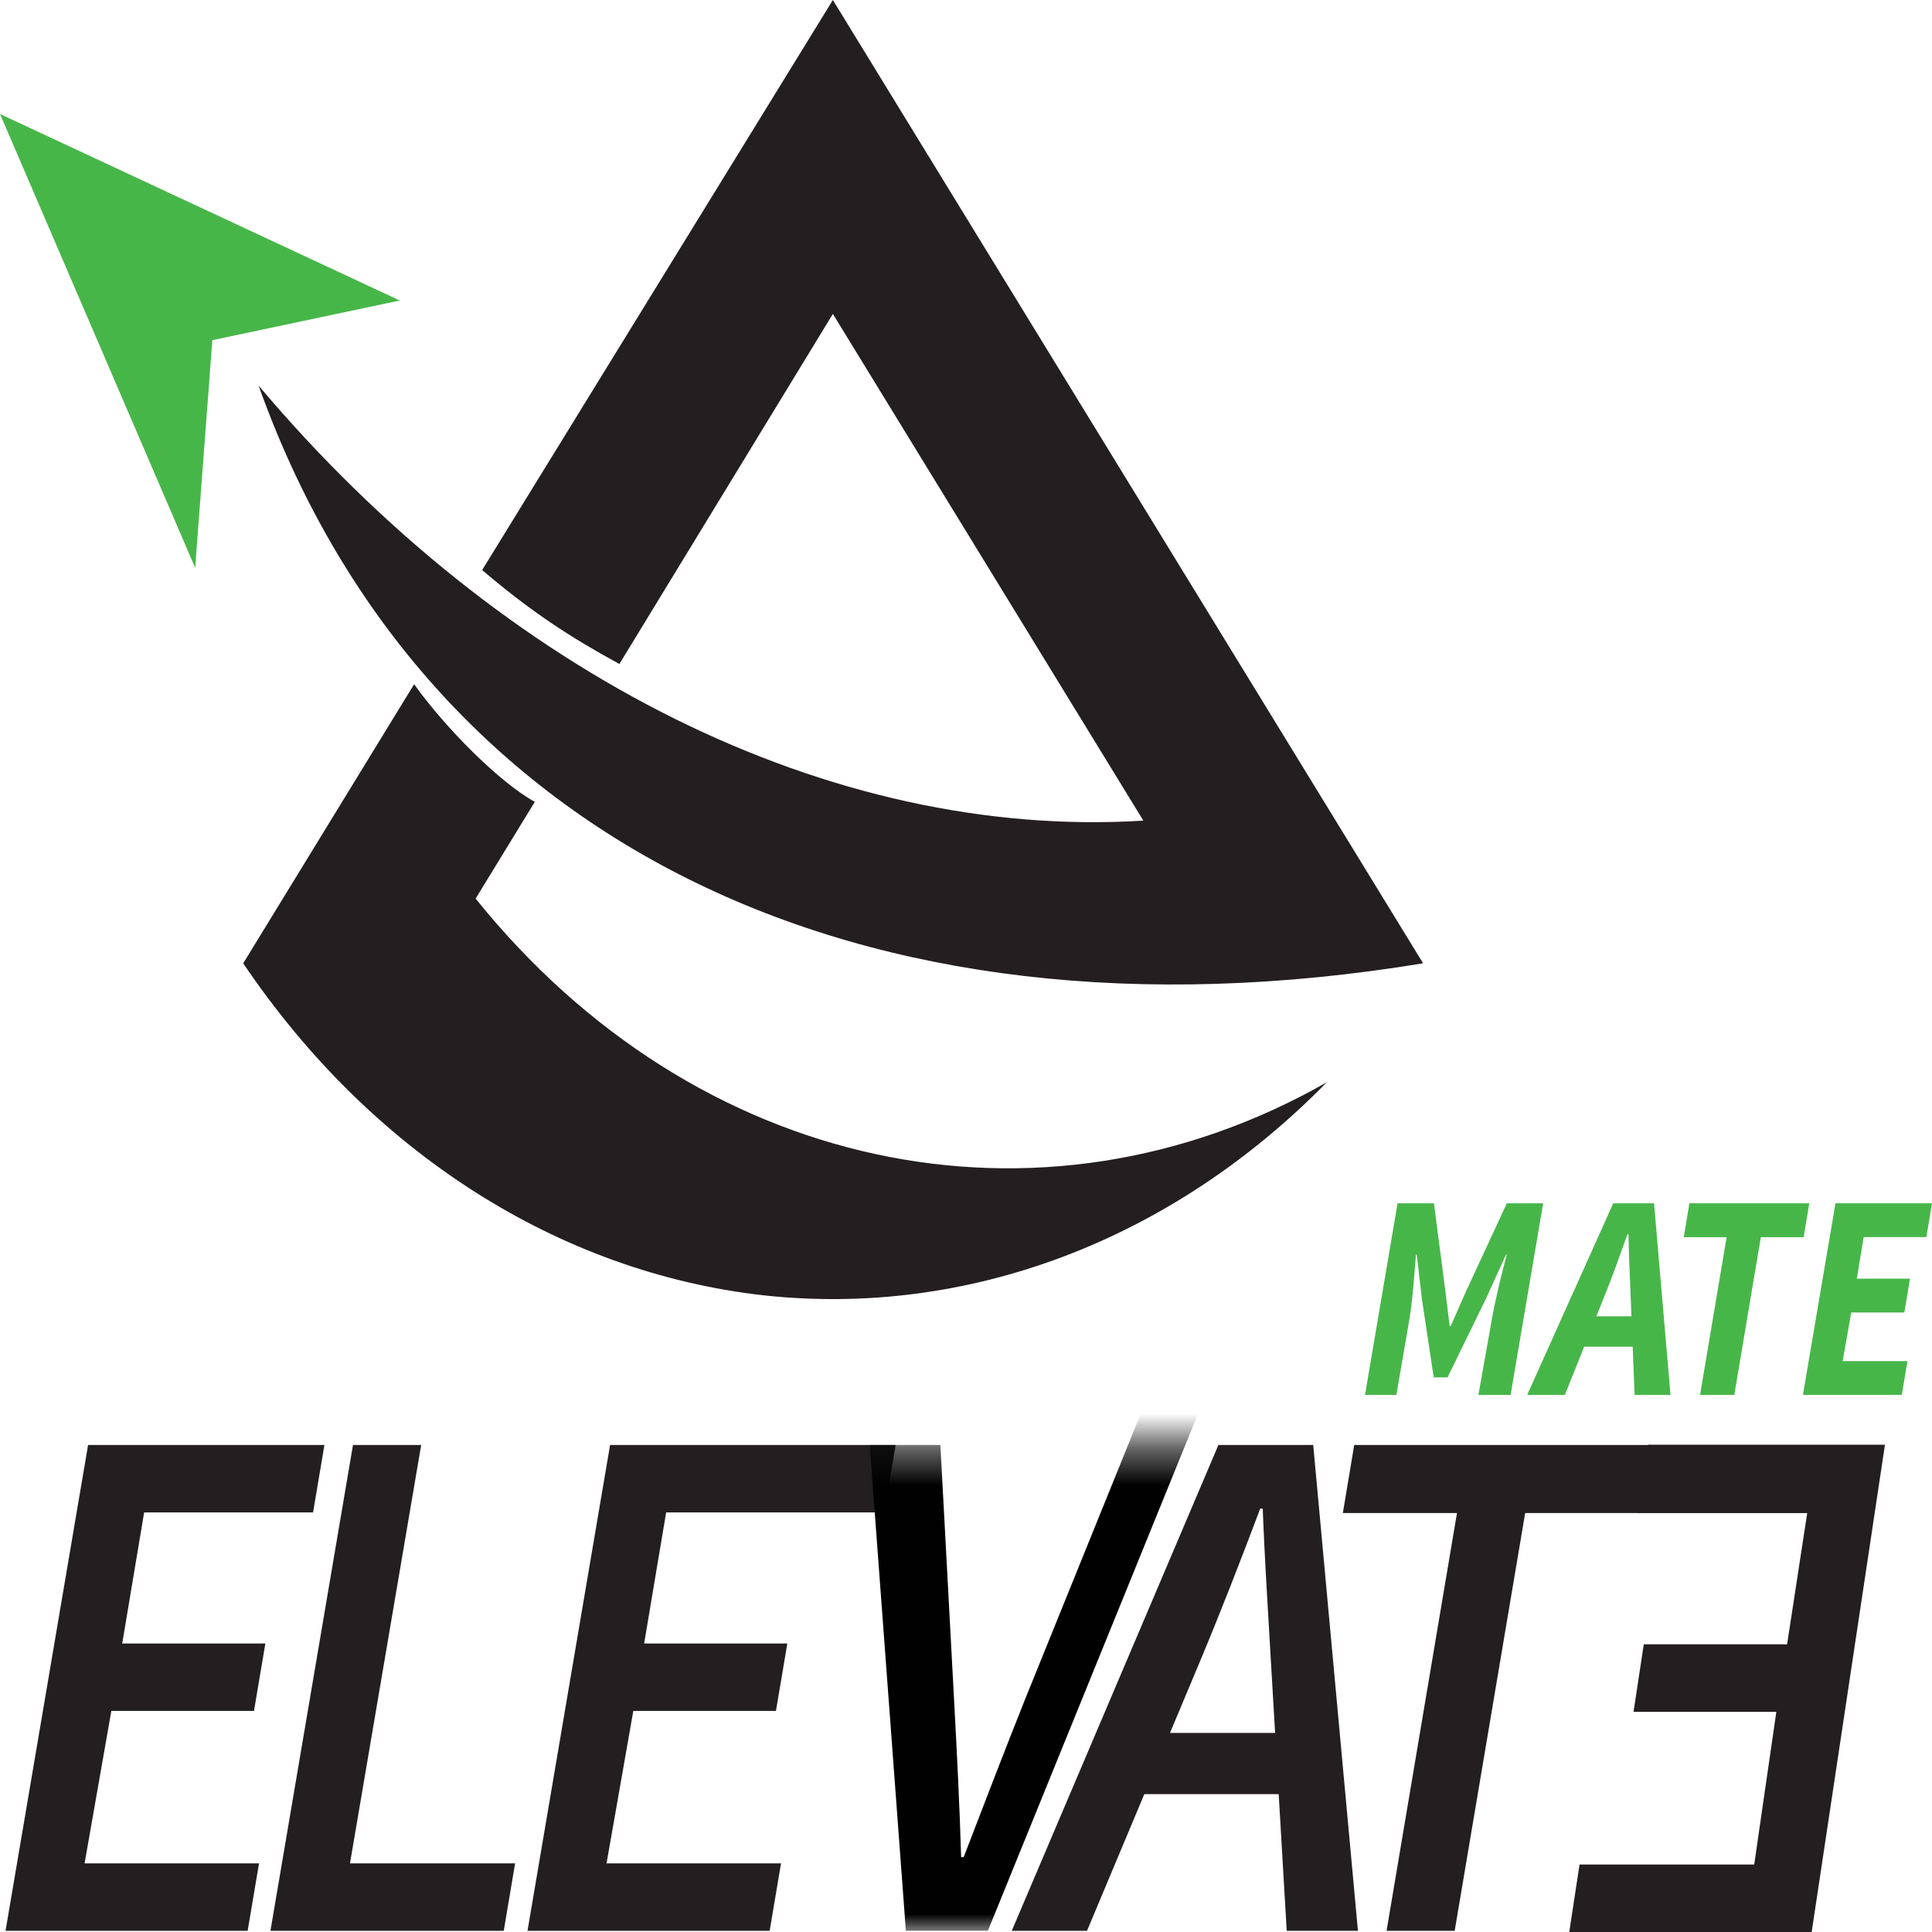
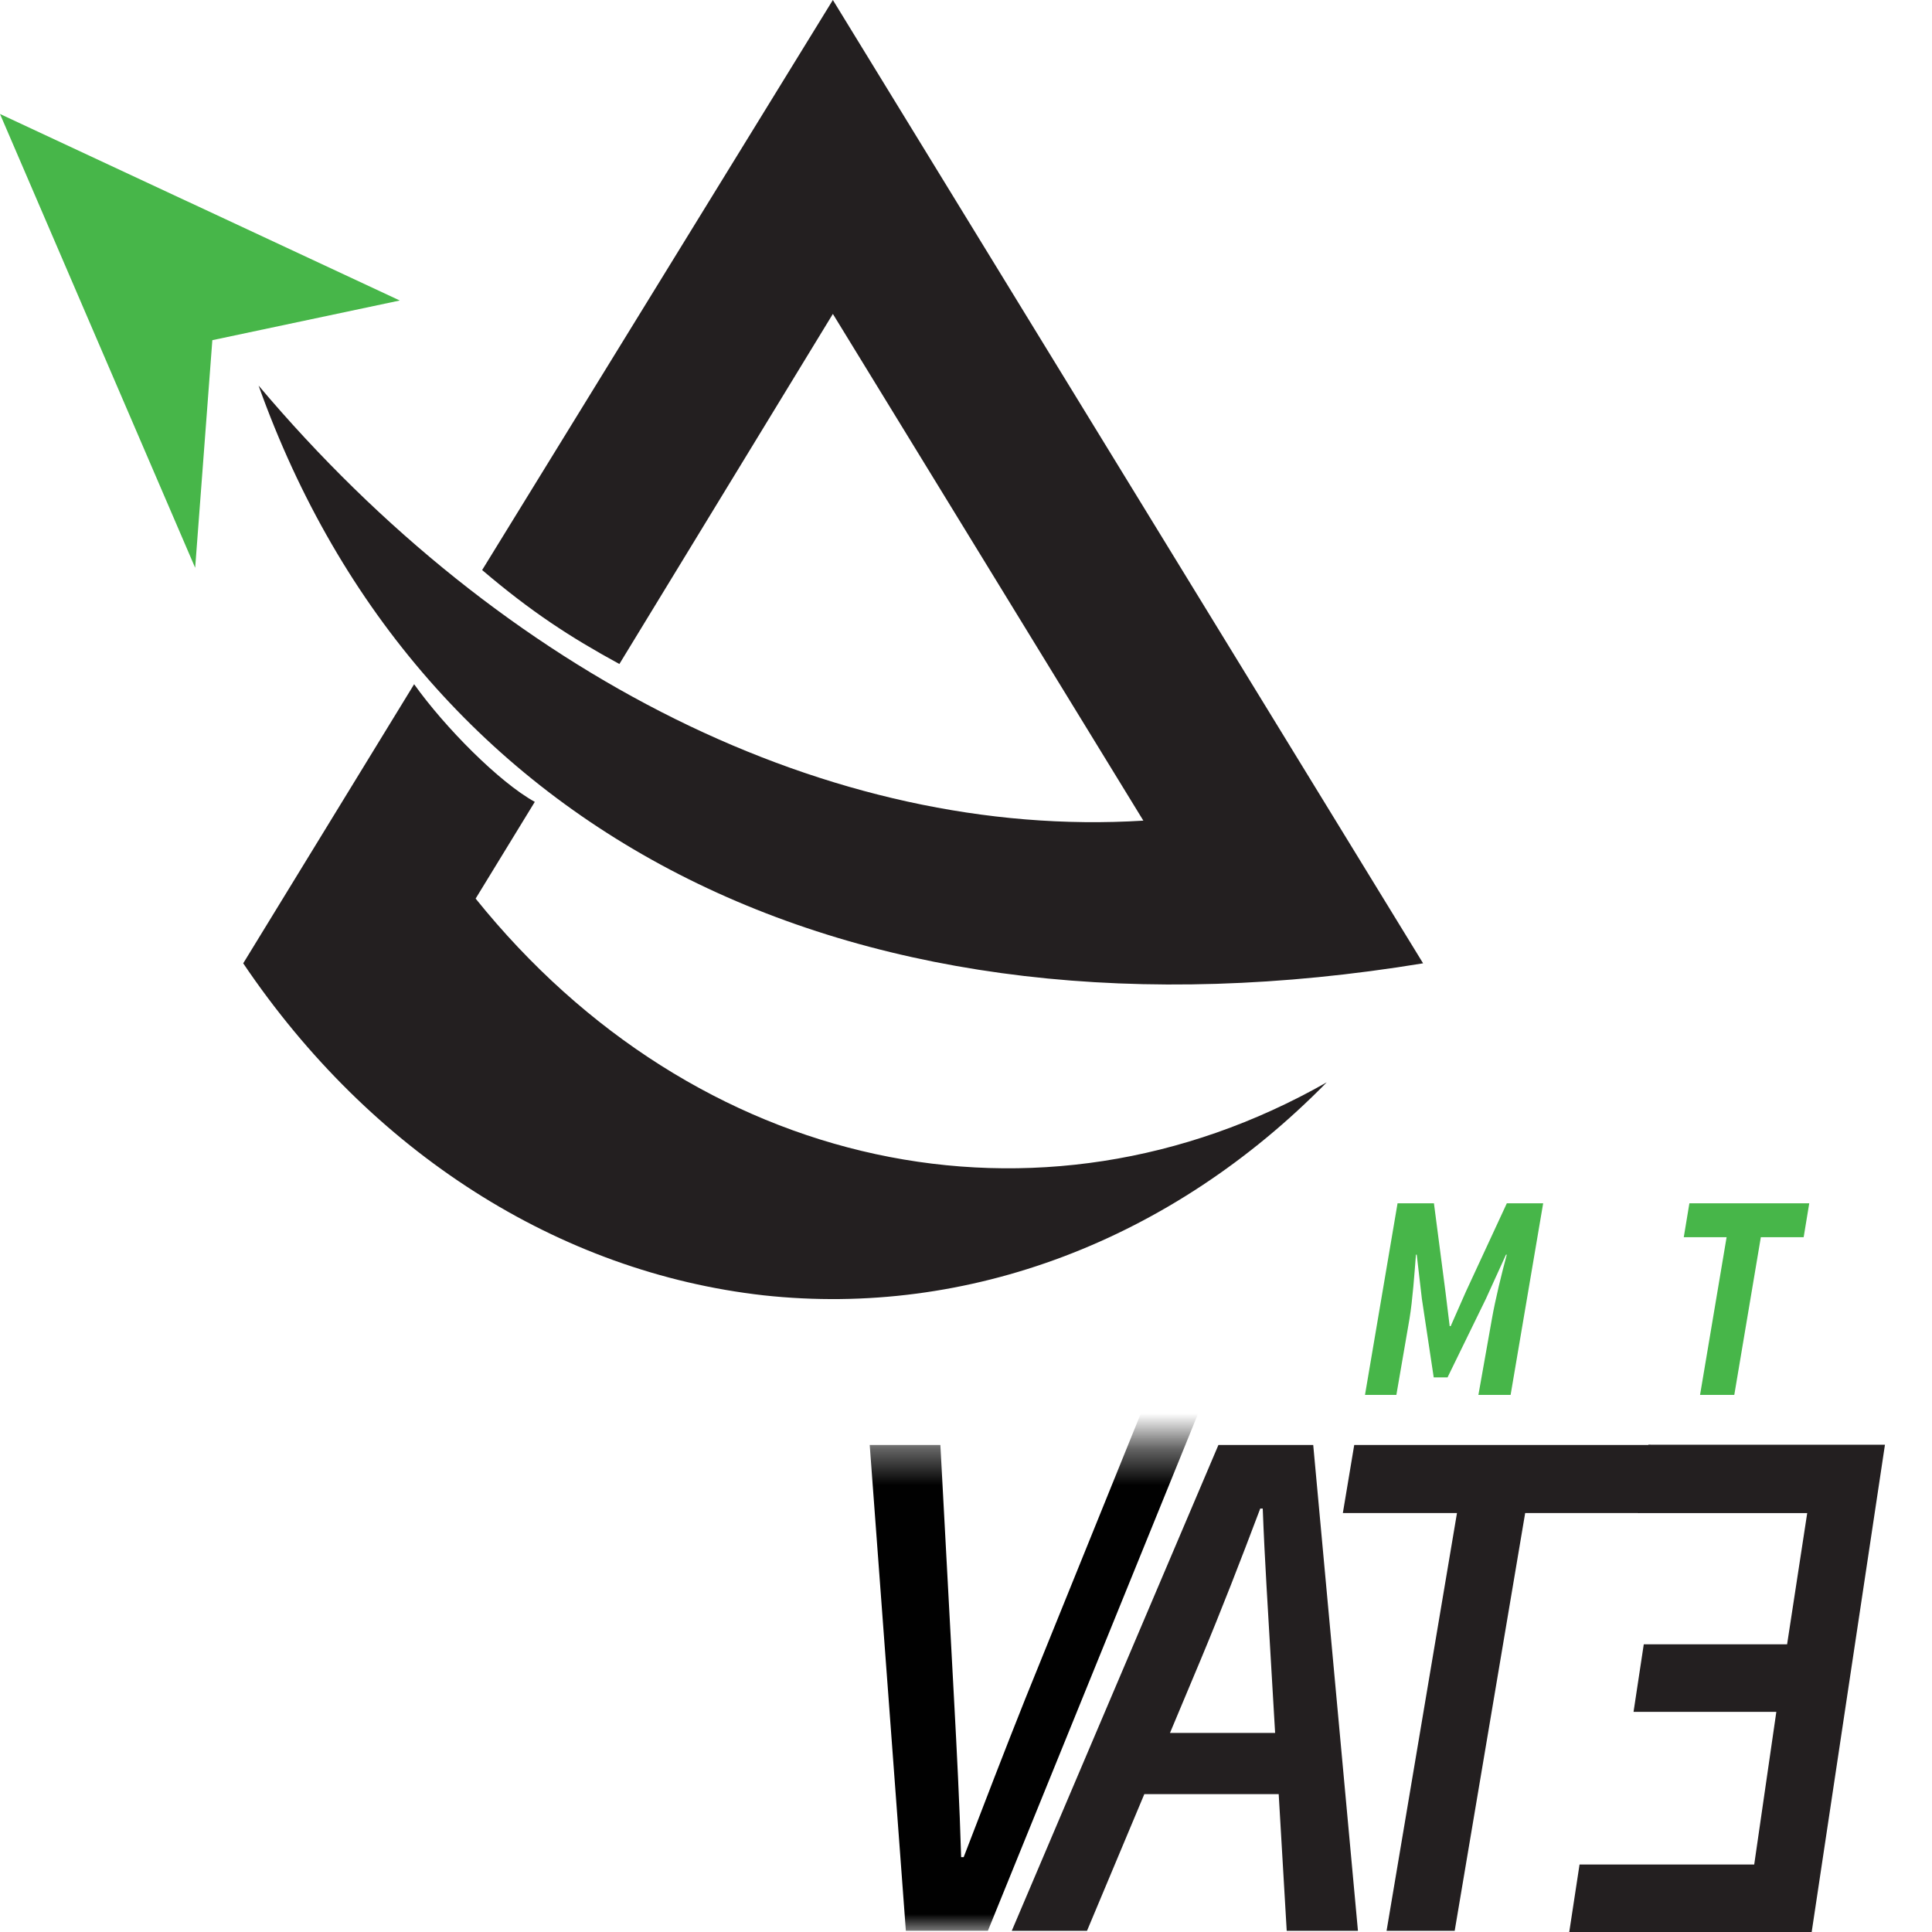
<svg xmlns="http://www.w3.org/2000/svg" width="54" height="54" viewBox="0 0 54 54" fill="none">
-   <path d="M2.462 40.388H9.068L8.75 42.273H4.029L3.416 45.936H7.417L7.099 47.821H3.112L2.364 52.082H7.24L6.922 53.967H0.155L2.462 40.388Z" fill="#231F20" />
-   <path d="M9.866 40.388H11.772L9.782 52.082H14.397L14.08 53.967H7.559L9.866 40.388Z" fill="#231F20" />
-   <path d="M17.052 40.388H25.033L24.715 42.273H18.619L18.004 45.936H22.006L21.688 47.821H17.701L16.953 52.082H21.83L21.512 53.967H14.744L17.052 40.388Z" fill="#231F20" />
  <path d="M34.055 40.388H36.705L37.955 53.967H35.964L35.52 46.393C35.442 45.006 35.35 43.652 35.294 42.165H35.224C34.666 43.643 34.151 44.972 33.558 46.393L30.382 53.967H28.279L34.055 40.388ZM31.553 48.436H36.726L36.388 50.147H31.2L31.553 48.436Z" fill="#231F20" />
  <path d="M40.723 42.29H37.533L37.851 40.388H46.136L45.818 42.29H42.629L40.659 53.967H38.755L40.723 42.29Z" fill="#231F20" />
  <path d="M50.637 54.001H43.861L44.149 52.113H49.031L49.649 47.847H45.658L45.944 45.959H49.95L50.512 42.292H45.785L46.073 40.381H52.685L50.637 54.001Z" fill="#231F20" />
  <path d="M39.062 33.633H40.079L40.401 36.104L40.519 37.066H40.547L40.971 36.104L42.116 33.633H43.132L42.222 38.988H41.322L41.7 36.86C41.795 36.321 41.973 35.59 42.115 35.068H42.093L41.531 36.303L40.459 38.499H40.073L39.742 36.303L39.598 35.068H39.576C39.535 35.593 39.483 36.335 39.396 36.86L39.029 38.988H38.152L39.062 33.633Z" fill="#47B649" />
-   <path d="M45.09 33.633H46.231L46.691 38.988H45.688L45.571 36.086C45.55 35.56 45.526 35.057 45.516 34.495H45.488C45.289 35.047 45.114 35.554 44.901 36.086L43.738 38.988H42.685L45.09 33.633ZM44.052 36.791H46.134L45.966 37.641H43.882L44.053 36.791H44.052Z" fill="#47B649" />
  <path d="M48.259 34.58H47.062L47.219 33.633H50.569L50.413 34.58H49.216L48.474 38.988H47.517L48.259 34.58Z" fill="#47B649" />
-   <path d="M51.302 33.633H54L53.843 34.578H52.09L51.898 35.74H53.384L53.227 36.684H51.743L51.503 38.043H53.314L53.157 38.987H50.392L51.302 33.633Z" fill="#47B649" />
  <mask id="mask0_1_5197" style="mask-type:luminance" maskUnits="userSpaceOnUse" x="17" y="40" width="19" height="15">
    <path d="M35.004 40.381H17.176V54.001H35.004V40.381Z" fill="white" />
  </mask>
  <g mask="url(#mask0_1_5197)">
    <path d="M35.865 35.961L35.095 35.554L27.612 53.966H25.319L24.309 40.388H26.284L26.666 47.499C26.744 48.944 26.821 50.434 26.864 51.908H26.935C27.495 50.451 28.075 48.939 28.65 47.499L33.77 34.856L33.024 34.464L34.184 33.656L35.344 32.845L35.604 34.404L35.865 35.961V35.961Z" fill="#010101" />
  </g>
  <path fill-rule="evenodd" clip-rule="evenodd" d="M23.279 0L13.476 15.933C14.848 17.1 15.923 17.801 17.312 18.559L23.279 8.774L31.957 22.937C23.212 23.481 14.054 18.871 7.228 10.778C11.741 23.423 23.907 29.532 39.776 26.925L23.279 0ZM14.947 22.412C13.956 21.866 12.434 20.33 11.575 19.124L6.798 26.925C10.369 32.217 15.625 35.563 21.345 36.205C27.064 36.827 32.751 34.668 37.082 30.252C29.048 34.823 19.427 32.742 13.294 25.116L14.948 22.412H14.947Z" fill="#231F20" />
  <path fill-rule="evenodd" clip-rule="evenodd" d="M5.935 9.508L5.455 15.87L0 3.186L11.174 8.399L5.935 9.508Z" fill="#47B649" />
</svg>